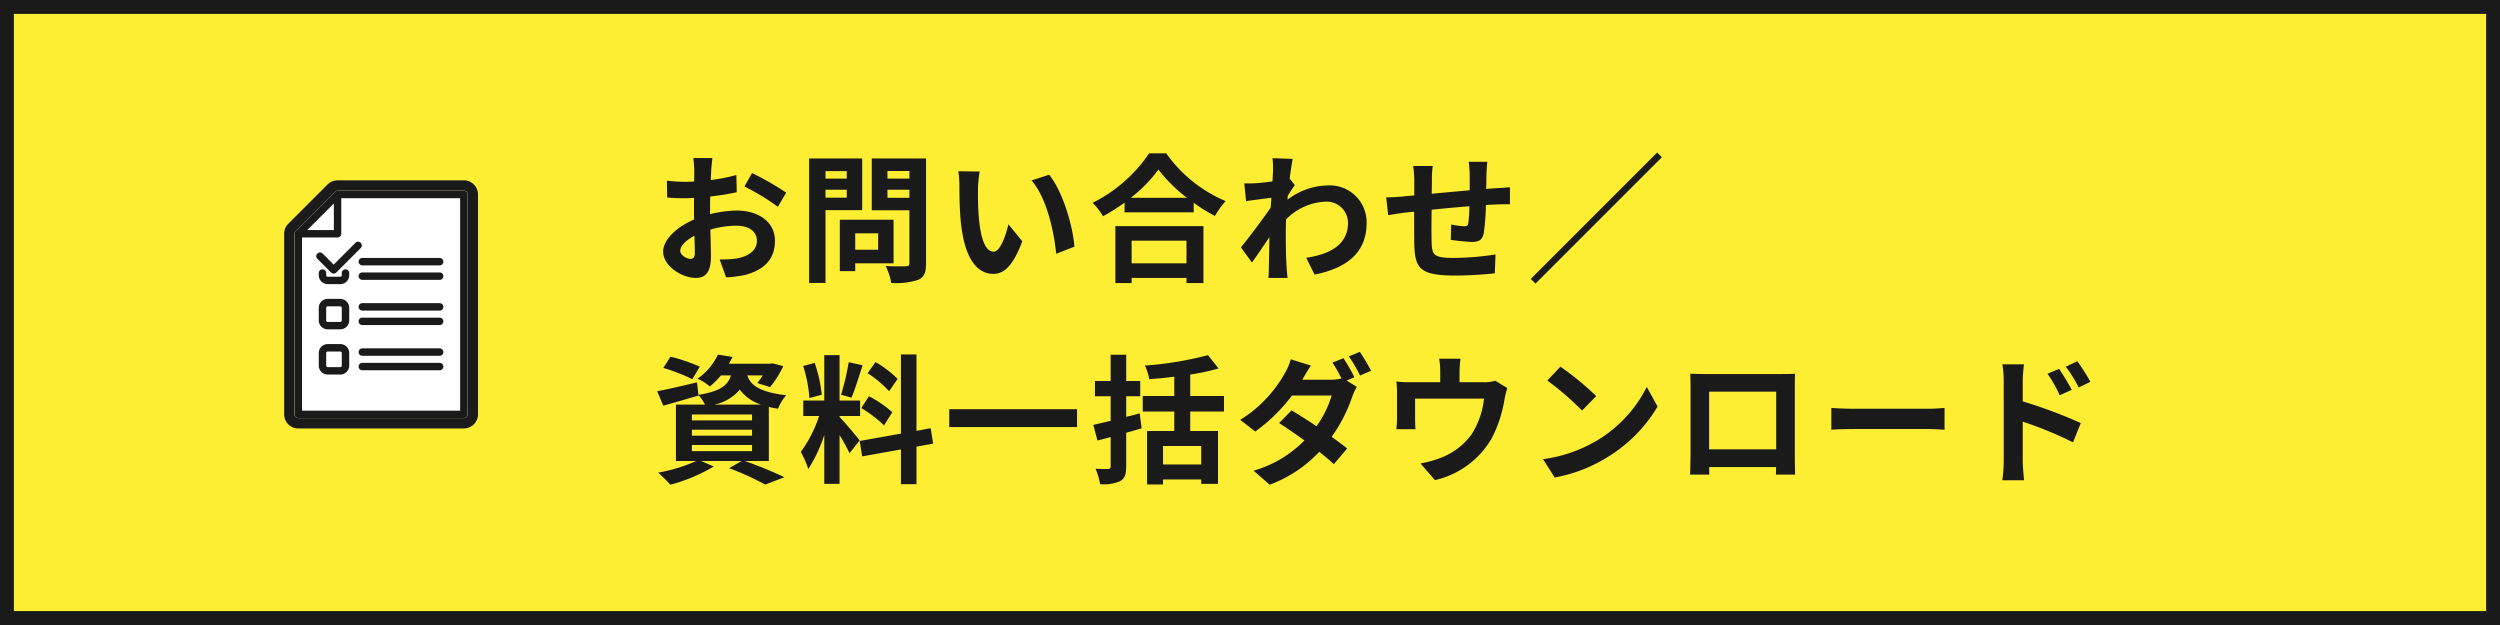
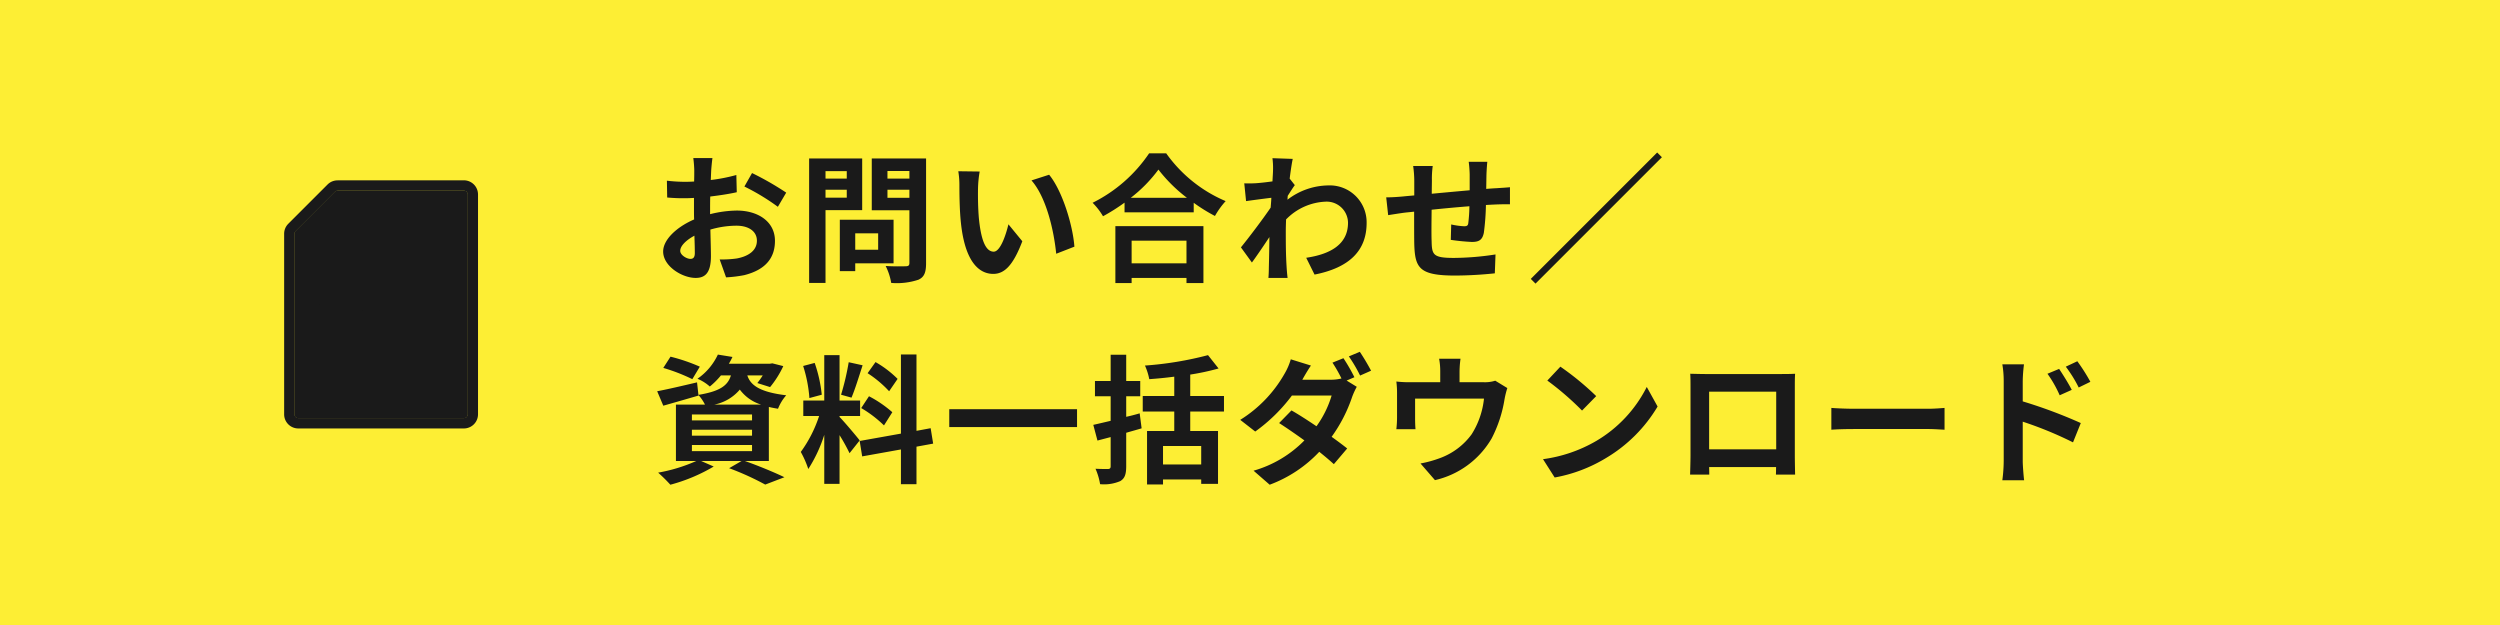
<svg xmlns="http://www.w3.org/2000/svg" width="360" height="90" viewBox="0 0 360 90">
  <g id="g-end-link1" transform="translate(-8390.345 -14515.075)">
    <rect id="長方形_8675" data-name="長方形 8675" width="360" height="90" transform="translate(8390.345 14515.075)" fill="#fdee34" />
-     <path id="長方形_8675_-_アウトライン" data-name="長方形 8675 - アウトライン" d="M2,2V88H358V2H2M0,0H360V90H0Z" transform="translate(8390.345 14515.075)" fill="#1a1a1a" />
    <path id="パス_26552" data-name="パス 26552" d="M8.72-16.24H5.96a16.1,16.1,0,0,1,.14,1.76c0,.34,0,.92-.02,1.62-.4.02-.8.04-1.16.04a22.177,22.177,0,0,1-2.76-.16l.04,2.42a24.52,24.52,0,0,0,2.8.1c.32,0,.68-.02,1.06-.04v1.68c0,.46,0,.94.02,1.42C3.62-6.34,1.62-4.52,1.62-2.78c0,2.12,2.74,3.8,4.68,3.8,1.32,0,2.2-.66,2.2-3.14,0-.68-.04-2.24-.08-3.82a13.484,13.484,0,0,1,3.76-.56c1.74,0,2.94.8,2.94,2.16,0,1.46-1.28,2.26-2.9,2.56a15.4,15.4,0,0,1-2.46.14L10.68.94A18.312,18.312,0,0,0,13.3.62c3.18-.8,4.42-2.58,4.42-4.94,0-2.76-2.42-4.36-5.5-4.36a16.572,16.572,0,0,0-3.84.52V-8.9c0-.58,0-1.2.02-1.8,1.3-.16,2.68-.36,3.82-.62l-.06-2.48a24.494,24.494,0,0,1-3.68.72c.02-.5.04-.98.06-1.42C8.58-15.02,8.66-15.88,8.72-16.24Zm5.7,2.16-1.1,1.94a31.821,31.821,0,0,1,4.82,2.92l1.2-2.04A41.793,41.793,0,0,0,14.42-14.08ZM4.08-2.88c0-.7.82-1.52,2.04-2.18.04,1.08.06,2,.06,2.5,0,.68-.28.84-.64.84C5.02-1.72,4.08-2.26,4.08-2.88ZM28.06-14.36v1.08H25v-1.08ZM25-10.54v-1.14h3.06v1.14Zm5.28,1.8v-7.44H22.64V1.74H25V-8.74Zm2.3,3.34v2.36h-3.3V-5.4ZM34.8-1.08V-7.36H27.06V.04h2.22V-1.08Zm-.88-9.44v-1.16h3.16v1.16Zm3.16-3.86v1.1H33.92v-1.1Zm2.4-1.8H31.66v7.46h5.42v7.58c0,.36-.14.48-.52.48-.38.02-1.74.04-2.9-.04a8.516,8.516,0,0,1,.8,2.44,9.825,9.825,0,0,0,3.92-.46c.84-.38,1.1-1.06,1.1-2.38ZM47.2-14.3l-3.08-.04a12.156,12.156,0,0,1,.16,2.04c0,1.22.02,3.56.22,5.4C45.06-1.54,46.96.44,49.16.44c1.6,0,2.86-1.22,4.18-4.7l-2-2.44c-.38,1.6-1.18,3.94-2.12,3.94-1.26,0-1.86-1.98-2.14-4.86-.12-1.44-.14-2.94-.12-4.24A16.181,16.181,0,0,1,47.2-14.3Zm10,.46-2.54.82c2.18,2.48,3.24,7.34,3.56,10.56l2.62-1.02C60.62-6.54,59.1-11.54,57.2-13.84Zm19.78,9.5v3.26h-7.9V-4.34ZM66.74,1.76h2.34V1.02h7.9v.74h2.44v-8.2H66.74Zm2.22-12.28a20.436,20.436,0,0,0,3.98-4.06,21.909,21.909,0,0,0,4.1,4.06Zm2.64-6.4A21.173,21.173,0,0,1,63.46-9.8a9.712,9.712,0,0,1,1.5,1.94,27.865,27.865,0,0,0,3.1-1.96v1.4h9.96V-9.8a23.989,23.989,0,0,0,3.06,1.9,11.625,11.625,0,0,1,1.54-2.14,20.092,20.092,0,0,1-8.56-6.88Zm17.84,2.5c0,.22-.04.78-.08,1.54-.86.12-1.74.22-2.32.26a17.183,17.183,0,0,1-1.74.02l.26,2.56c1.12-.16,2.66-.36,3.64-.48-.02.48-.06.96-.1,1.42-1.14,1.68-3.14,4.32-4.28,5.72L86.4-1.2c.7-.94,1.68-2.4,2.52-3.66-.02,1.68-.04,2.84-.08,4.4,0,.32-.02,1.04-.06,1.48h2.76c-.06-.46-.12-1.18-.14-1.54-.12-1.88-.12-3.56-.12-5.2,0-.52.02-1.1.04-1.68a8.409,8.409,0,0,1,5.66-2.56,3.075,3.075,0,0,1,3.26,3c.02,3.12-2.5,4.56-6.02,5.08L95.42.54c4.96-.98,7.5-3.4,7.5-7.44a5.308,5.308,0,0,0-5.52-5.4,9.822,9.822,0,0,0-5.88,2.06c.02-.18.02-.38.04-.56.34-.52.74-1.18,1.02-1.54l-.74-.94c.16-1.26.32-2.28.44-2.84l-2.92-.1A11.043,11.043,0,0,1,89.44-14.42ZM120.3-15.7h-2.68a16.825,16.825,0,0,1,.14,1.84v2.26c-1.82.16-3.76.34-5.46.5,0-.78.02-1.46.02-1.92a13.248,13.248,0,0,1,.12-2.08h-2.82a15.448,15.448,0,0,1,.16,2.22v2.02c-.64.06-1.16.1-1.52.14-1.02.1-1.94.14-2.52.14l.28,2.56c.52-.08,1.76-.28,2.4-.36.34-.04.8-.08,1.34-.14,0,1.86,0,3.8.02,4.66.1,3.46.72,4.54,5.9,4.54a56.579,56.579,0,0,0,5.7-.32l.1-2.72a40.294,40.294,0,0,1-5.98.5c-3,0-3.18-.44-3.22-2.4-.04-.86-.02-2.7,0-4.54,1.7-.18,3.66-.36,5.44-.5a22.036,22.036,0,0,1-.16,2.42c-.04.38-.22.46-.62.46a10.6,10.6,0,0,1-1.84-.26l-.06,2.22a30.27,30.27,0,0,0,3.02.3c1.02,0,1.52-.26,1.74-1.32a35.088,35.088,0,0,0,.3-4c.58-.04,1.1-.06,1.54-.08.52-.02,1.58-.04,1.92-.02v-2.46c-.58.06-1.36.1-1.92.14-.46.02-.96.06-1.5.1.02-.66.02-1.38.04-2.16C120.2-14.5,120.26-15.38,120.3-15.7Zm24.46-1.34-18.2,18.2.68.68,18.2-18.2ZM6.9,13.8a26.014,26.014,0,0,0-4.22-1.44L1.64,13.98A25.755,25.755,0,0,1,5.82,15.6ZM5.76,25.08h8.66v.88H5.76Zm0-2.2h8.66v.86H5.76Zm0-2.2h8.66v.86H5.76ZM9,19.26a6.462,6.462,0,0,0,3.66-2.16,6.008,6.008,0,0,0,3.06,2.16Zm7.84,8.12V19.6c.4.1.84.18,1.32.26a6.641,6.641,0,0,1,1.18-1.94c-4.04-.48-5.18-1.58-5.6-2.86h2.22a11.384,11.384,0,0,1-.78,1.1l1.84.58a14.194,14.194,0,0,0,1.9-3.02l-1.58-.4-.36.06h-5.9a9.185,9.185,0,0,0,.52-.98l-2.1-.34a8.684,8.684,0,0,1-2.94,3.48,6.366,6.366,0,0,1,1.78,1.12,10.994,10.994,0,0,0,1.6-1.6h1.44c-.44,1.42-1.5,2.28-4.68,2.8l-.2-1.8c-2.12.5-4.26,1-5.74,1.28l.88,2.08C3.14,19,5,18.46,6.72,17.96l-.02-.08a5.97,5.97,0,0,1,.94,1.38H3.46v8.12H6.4A23.484,23.484,0,0,1,.9,29.06,24.123,24.123,0,0,1,2.66,30.8,24.783,24.783,0,0,0,8.9,28.18l-1.82-.8h5.84l-1.8,1.04a39.436,39.436,0,0,1,5.2,2.36l2.76-1.06c-1.36-.66-3.66-1.62-5.7-2.34ZM35.38,15.56a15.03,15.03,0,0,0-3.18-2.42l-1.14,1.6a16.091,16.091,0,0,1,3.1,2.6Zm-5.24,4.2a16.914,16.914,0,0,1,3.28,2.5l1.2-1.9a16.7,16.7,0,0,0-3.36-2.3Zm-1.8-6.6a37.2,37.2,0,0,1-1.1,4.68l1.5.42c.5-1.16,1.08-3.06,1.6-4.66Zm-3.88,4.68a20.052,20.052,0,0,0-1.02-4.58l-1.66.44a19.777,19.777,0,0,1,.9,4.62Zm5.46,6.58c-.42-.56-2.32-2.8-2.9-3.38V20.9h2.96V18.68H27.02V12.14h-2.2v6.54H21.8V20.9h2.28a18.515,18.515,0,0,1-2.64,5.18,14.133,14.133,0,0,1,1.08,2.46,20.526,20.526,0,0,0,2.3-4.92v7.06h2.2V23.66a26.717,26.717,0,0,1,1.44,2.6Zm10.58.46-.36-2.22-2.04.38v-11H35.86v11.4L29.92,24.5l.36,2.22,5.58-1v5H38.1v-5.4Zm2.32-4.96V22.5h18.4V19.92Zm27.42.6c-.62.18-1.28.36-1.94.5V18.06h2.02v-2.2H68.3V12.08H66.06v3.78H63.8v2.2h2.26V21.6c-.94.22-1.78.42-2.5.58l.6,2.26,1.9-.5v4.2c0,.3-.12.38-.38.4-.24,0-1.04,0-1.8-.04a9.359,9.359,0,0,1,.66,2.22,5.9,5.9,0,0,0,2.9-.44c.64-.38.86-.96.86-2.14V23.32c.74-.22,1.5-.42,2.22-.64Zm8.86,7.36H73.6V25.22h5.5Zm3.28-7.62V18.02H77.52V14.94a34.568,34.568,0,0,0,4.08-.88l-1.52-1.92A49.311,49.311,0,0,1,71,13.64a8.912,8.912,0,0,1,.62,1.96c1.14-.08,2.38-.2,3.6-.36v2.78H70.68v2.24h4.54v2.8H71.3v7.7h2.3v-.72h5.5v.64h2.42V23.06h-4v-2.8Zm17.2-7.68L98,13.22a20.594,20.594,0,0,1,1.3,2.28,6.3,6.3,0,0,1-1.56.18H93.66c.24-.44.76-1.34,1.24-2.04l-2.9-.9a9.05,9.05,0,0,1-.9,2.08,18.662,18.662,0,0,1-6.38,6.64l2.16,1.68a24.055,24.055,0,0,0,5.28-5.18h5.72a14.776,14.776,0,0,1-2.18,4.42c-1.28-.86-2.54-1.68-3.6-2.28l-1.78,1.82c1.02.66,2.34,1.56,3.64,2.5a16.61,16.61,0,0,1-7.32,4.36l2.32,2.02a18.733,18.733,0,0,0,7.14-4.74c.82.66,1.56,1.28,2.1,1.78l1.92-2.26c-.6-.48-1.38-1.06-2.24-1.68a21.643,21.643,0,0,0,2.96-5.76,10.72,10.72,0,0,1,.66-1.44l-1.46-.9,1.12-.48A25.424,25.424,0,0,0,99.58,12.58Zm2.36-.92-1.58.66a21.205,21.205,0,0,1,1.62,2.76l1.58-.7A31.282,31.282,0,0,0,101.94,11.66Zm14.5,1h-3.08a9.882,9.882,0,0,1,.16,1.84v1.54h-4.28a16.592,16.592,0,0,1-2.04-.1,12.77,12.77,0,0,1,.1,1.72v3.46a15.168,15.168,0,0,1-.1,1.68h2.76c-.04-.4-.06-1.02-.06-1.48V18.4h9.92a11.874,11.874,0,0,1-1.78,5.14,9.79,9.79,0,0,1-4.54,3.42,16.288,16.288,0,0,1-2.82.78l2.08,2.4a12.71,12.71,0,0,0,8.16-6,18.626,18.626,0,0,0,1.86-5.66,13.355,13.355,0,0,1,.4-1.6l-1.74-1.06a4.866,4.866,0,0,1-1.66.22H116.3V14.5A14.535,14.535,0,0,1,116.44,12.66Zm14.38,1.14-1.88,2a41.586,41.586,0,0,1,5,4.32l2.04-2.08A40.393,40.393,0,0,0,130.82,13.8Zm-2.5,13.32L130,29.76a21.659,21.659,0,0,0,7.42-2.82,21.267,21.267,0,0,0,7.4-7.4l-1.56-2.82a18.832,18.832,0,0,1-7.28,7.78A20.614,20.614,0,0,1,128.32,27.12Zm21.2-12.3c.04.56.04,1.38.04,1.94v9.78c0,.96-.06,2.7-.06,2.8h2.76c0-.06,0-.52-.02-1.08h9.64c0,.58-.02,1.04-.02,1.08h2.76c0-.08-.04-2-.04-2.78v-9.8c0-.6,0-1.34.04-1.94-.72.04-1.48.04-1.98.04h-11C151.1,14.86,150.34,14.84,149.52,14.82Zm2.72,2.58h9.66v8.3h-9.66Zm17.6,2.34v3.14c.74-.06,2.08-.1,3.22-.1H183.8c.84,0,1.86.08,2.34.1V19.74c-.52.04-1.4.12-2.34.12H173.06C172.02,19.86,170.56,19.8,169.84,19.74Zm32.8-5.62-1.68.7a17.134,17.134,0,0,1,1.76,3.1l1.74-.78C204,16.24,203.2,14.96,202.64,14.12Zm2.62-1.1-1.66.78a18.727,18.727,0,0,1,1.86,3l1.68-.82A26.488,26.488,0,0,0,205.26,13.02Zm-10.6,14.36a21.658,21.658,0,0,1-.2,2.78h3.14c-.1-.82-.2-2.22-.2-2.78V21.72a53.579,53.579,0,0,1,7.24,2.98l1.12-2.78a69.58,69.58,0,0,0-8.36-3.12V15.88a21.75,21.75,0,0,1,.18-2.42h-3.12a14.113,14.113,0,0,1,.2,2.42Z" transform="translate(8484.219 14554.075)" fill="#1a1a1a" />
    <g id="グループ_48519" data-name="グループ 48519" transform="translate(26.403 -2.454)">
      <path id="パス_24492" data-name="パス 24492" d="M2511.792,1718.182h-18.185a.533.533,0,0,0-.364.143l-.016.015-5.655,5.655-.012.012a.549.549,0,0,0-.1.157.539.539,0,0,0-.042.21v26a.535.535,0,0,0,.535.535h23.843a.535.535,0,0,0,.535-.535v-31.662A.535.535,0,0,0,2511.792,1718.182Z" transform="translate(5918.944 12826.818)" fill="#1a1a1a" />
      <path id="パス_24492_-_アウトライン" data-name="パス 24492 - アウトライン" d="M2493.608,1718.182a.533.533,0,0,0-.364.143l-.016.015-5.655,5.655-.012.012a.549.549,0,0,0-.1.157.539.539,0,0,0-.042.21v26a.535.535,0,0,0,.535.535h23.843a.535.535,0,0,0,.535-.535v-31.662a.535.535,0,0,0-.535-.535h-18.185m0-1.5h18.185a2.037,2.037,0,0,1,2.035,2.035v31.662a2.037,2.037,0,0,1-2.035,2.035H2487.95a2.037,2.037,0,0,1-2.035-2.035v-26a2.03,2.03,0,0,1,.16-.792l.005-.013a2.048,2.048,0,0,1,.364-.563l.017-.021,5.7-5.7.055-.053.008-.007a2.034,2.034,0,0,1,1.382-.541Z" transform="translate(5918.944 12826.818)" fill="#1a1a1a" />
      <g id="グループ_48518" data-name="グループ 48518" transform="translate(8406.359 14545)">
-         <path id="パス_24492-2" data-name="パス 24492" d="M2511.792,1718.182h-18.185a.533.533,0,0,0-.364.143l-.016.015-5.655,5.655-.012.012a.549.549,0,0,0-.1.157.539.539,0,0,0-.042.21v26a.535.535,0,0,0,.535.535h23.843a.535.535,0,0,0,.535-.535v-31.662A.535.535,0,0,0,2511.792,1718.182Z" transform="translate(-2487.415 -1718.182)" fill="#fff" />
        <g id="グループ_48512" data-name="グループ 48512">
          <path id="パス_24493" data-name="パス 24493" d="M2511.792,1718.182h-18.185a.533.533,0,0,0-.364.143l-.016.015-5.655,5.655-.012.012a.549.549,0,0,0-.1.157.539.539,0,0,0-.042.21v26a.535.535,0,0,0,.535.535h23.843a.535.535,0,0,0,.535-.535v-31.662A.535.535,0,0,0,2511.792,1718.182Zm-18.719,1.826v3.832h-3.832Zm18.185,29.836h-22.773v-24.934h5.123a.535.535,0,0,0,.535-.535v-5.123h17.115Z" transform="translate(-2487.415 -1718.182)" fill="#1a1a1a" />
          <path id="パス_24494" data-name="パス 24494" d="M2542.191,1846.647a.535.535,0,0,0-.756.756l1.984,1.984a.534.534,0,0,0,.756,0l3.532-3.532a.535.535,0,0,0-.756-.756l-3.154,3.154Z" transform="translate(-2538.166 -1837.62)" fill="#1a1a1a" />
-           <path id="パス_24495" data-name="パス 24495" d="M2658.748,2034.447h-11.134a.535.535,0,1,0,0,1.07h11.134a.535.535,0,1,0,0-1.07Z" transform="translate(-2637.856 -2016.177)" fill="#1a1a1a" />
-           <path id="パス_24496" data-name="パス 24496" d="M2658.748,2111.011h-11.134a.535.535,0,0,0,0,1.07h11.134a.535.535,0,0,0,0-1.07Z" transform="translate(-2637.856 -2088.318)" fill="#1a1a1a" />
-           <path id="パス_24497" data-name="パス 24497" d="M2658.748,2147.13h-11.134a.535.535,0,1,0,0,1.07h11.134a.535.535,0,1,0,0-1.07Z" transform="translate(-2637.856 -2122.35)" fill="#1a1a1a" />
          <path id="パス_24498" data-name="パス 24498" d="M2647.079,1886.178a.535.535,0,0,0,.535.535h11.134a.535.535,0,0,0,0-1.07h-11.134A.535.535,0,0,0,2647.079,1886.178Z" transform="translate(-2637.856 -1875.969)" fill="#1a1a1a" />
          <path id="パス_24499" data-name="パス 24499" d="M2658.748,1998.329h-11.134a.535.535,0,1,0,0,1.07h11.134a.535.535,0,1,0,0-1.07Z" transform="translate(-2637.856 -1982.146)" fill="#1a1a1a" />
          <path id="パス_24500" data-name="パス 24500" d="M2658.748,1921.764h-11.134a.535.535,0,1,0,0,1.07h11.134a.535.535,0,1,0,0-1.07Z" transform="translate(-2637.856 -1910.004)" fill="#1a1a1a" />
          <path id="パス_24501" data-name="パス 24501" d="M2551.595,1913.966a.535.535,0,0,0-.535.535v.312a.222.222,0,0,1-.219.219h-1.809a.222.222,0,0,1-.219-.219v-.312a.535.535,0,1,0-1.07,0v.312a1.29,1.29,0,0,0,1.289,1.289h1.809a1.29,1.29,0,0,0,1.289-1.289v-.312A.535.535,0,0,0,2551.595,1913.966Z" transform="translate(-2544.258 -1902.656)" fill="#1a1a1a" />
          <path id="パス_24502" data-name="パス 24502" d="M2550.841,1987.678h-1.81a1.29,1.29,0,0,0-1.288,1.289v1.809a1.29,1.29,0,0,0,1.288,1.288h1.81a1.29,1.29,0,0,0,1.289-1.288v-1.809A1.29,1.29,0,0,0,2550.841,1987.678Zm.219,3.1a.222.222,0,0,1-.219.219h-1.81a.222.222,0,0,1-.219-.219v-1.809a.222.222,0,0,1,.219-.219h1.81a.222.222,0,0,1,.219.219Z" transform="translate(-2544.258 -1972.11)" fill="#1a1a1a" />
          <path id="パス_24503" data-name="パス 24503" d="M2550.841,2100.361h-1.81a1.29,1.29,0,0,0-1.288,1.289v1.81a1.29,1.29,0,0,0,1.288,1.289h1.81a1.29,1.29,0,0,0,1.289-1.289v-1.81A1.29,1.29,0,0,0,2550.841,2100.361Zm.219,3.1a.222.222,0,0,1-.219.219h-1.81a.222.222,0,0,1-.219-.219v-1.81a.222.222,0,0,1,.219-.219h1.81a.222.222,0,0,1,.219.219Z" transform="translate(-2544.258 -2078.284)" fill="#1a1a1a" />
        </g>
      </g>
    </g>
  </g>
</svg>